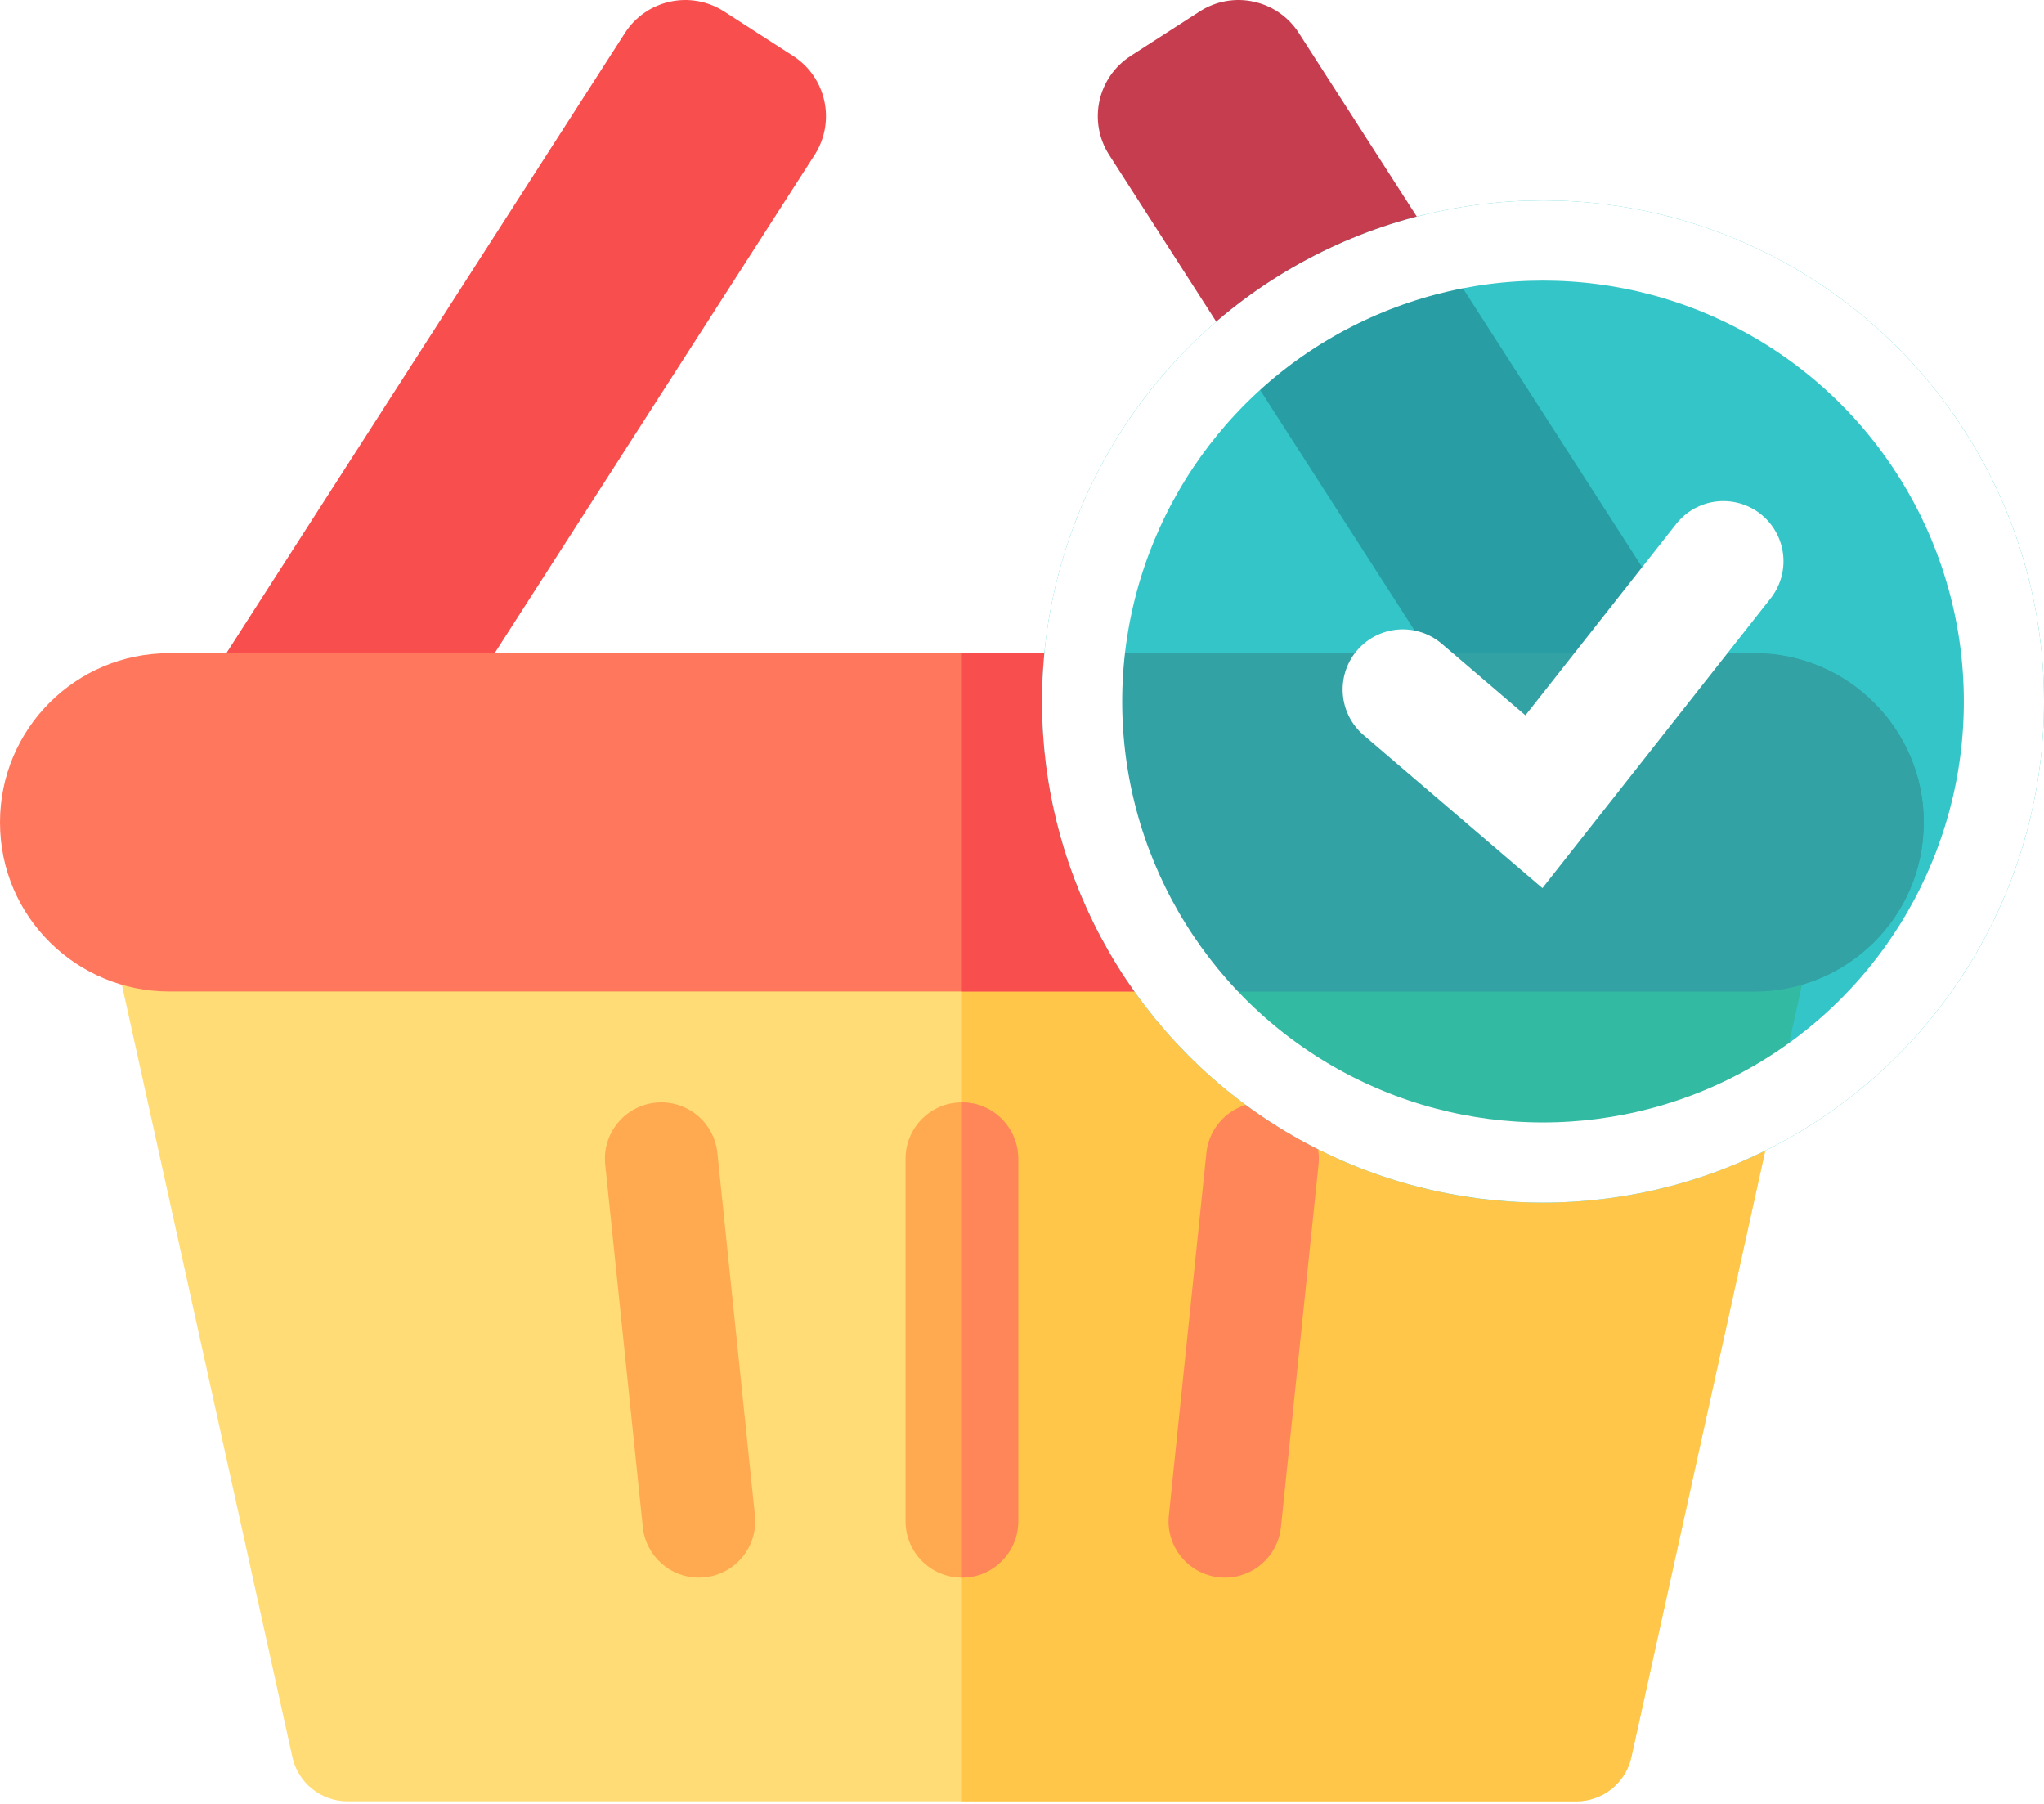
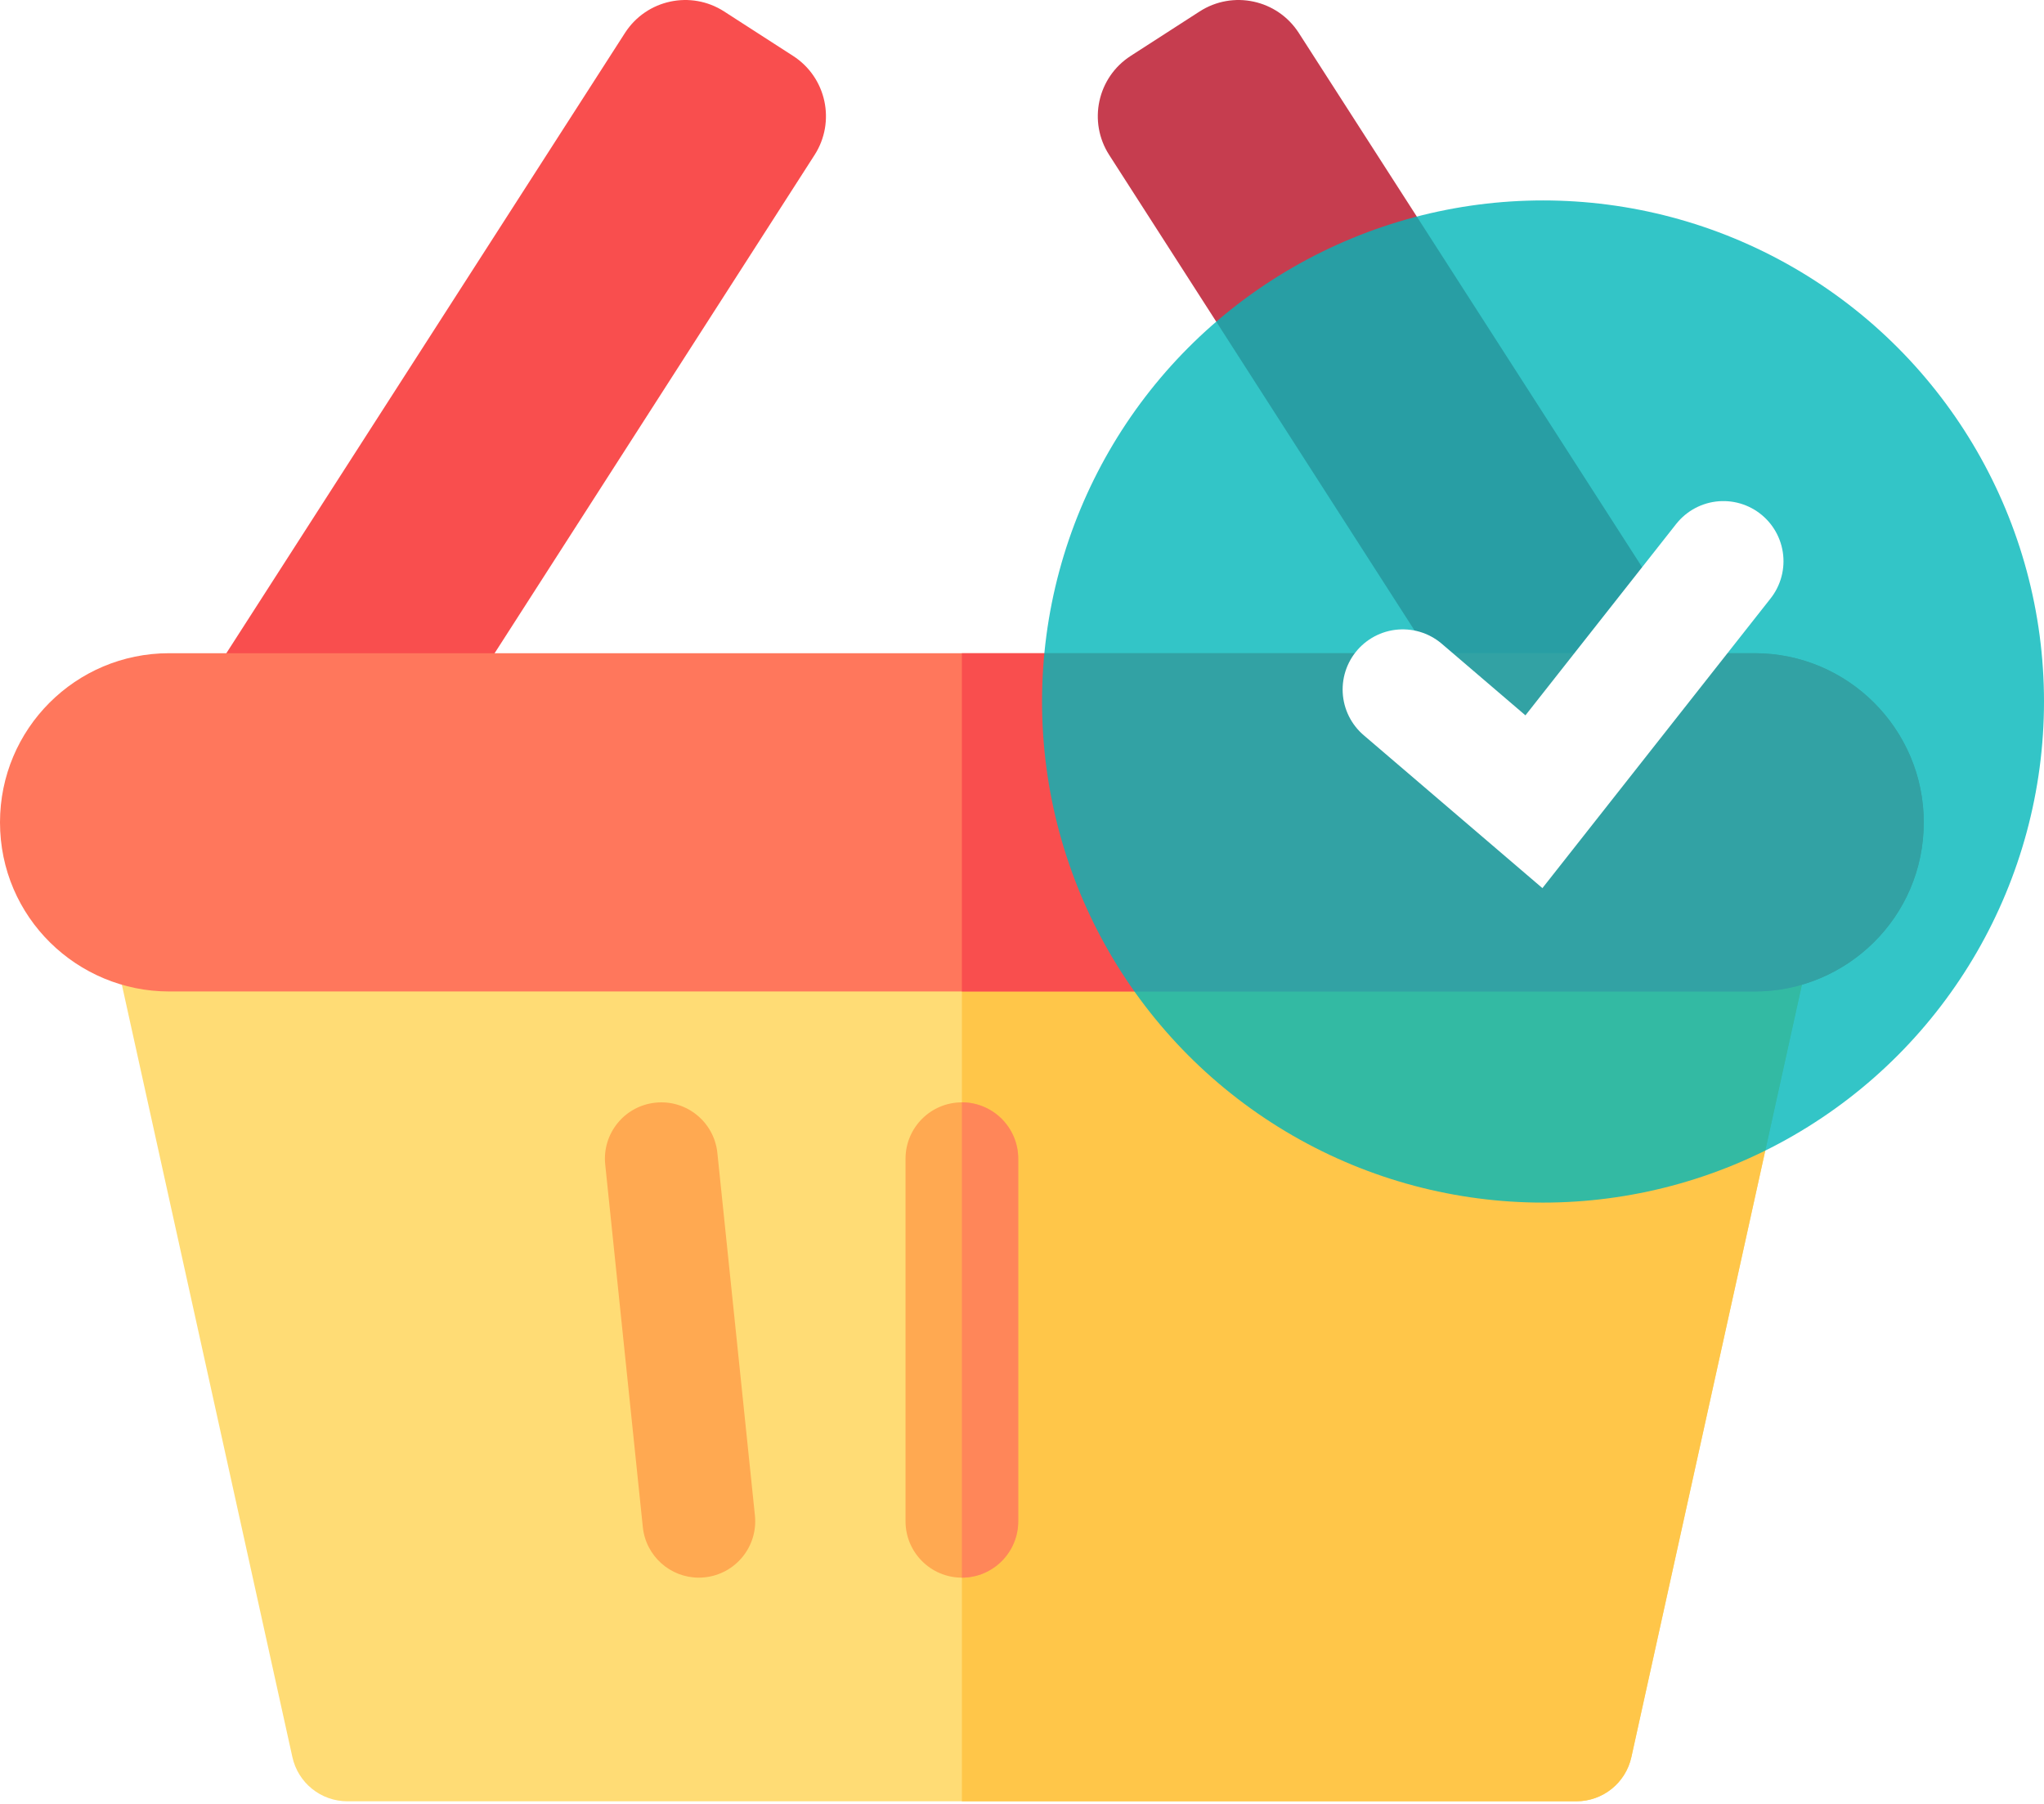
<svg xmlns="http://www.w3.org/2000/svg" width="51" height="45" viewBox="0 0 51 45" fill="none">
  <path d="M45.166 23.629L40.705 43.831C40.563 44.477 39.992 44.935 39.332 44.935H8.668C8.008 44.935 7.437 44.477 7.295 43.831L2.834 23.629C2.641 22.757 3.306 21.92 4.207 21.92H43.792C44.219 21.92 44.622 22.113 44.888 22.446C45.156 22.778 45.258 23.213 45.166 23.629Z" fill="#FFDC75" />
  <path d="M45.166 23.629L40.705 43.831C40.563 44.477 39.992 44.935 39.332 44.935H24V21.92H43.792C44.219 21.92 44.622 22.113 44.888 22.446C45.156 22.778 45.258 23.213 45.166 23.629Z" fill="#FFC649" />
  <path d="M20.323 3.868L11.438 17.701H4.744L15.596 0.818C16.132 -0.011 17.238 -0.249 18.068 0.286L19.79 1.396C20.62 1.932 20.858 3.038 20.323 3.868Z" fill="#F94E4E" />
  <path d="M27.677 3.868L36.562 17.701H43.256L32.404 0.818C31.868 -0.011 30.762 -0.249 29.932 0.286L28.21 1.396C27.38 1.932 27.142 3.038 27.677 3.868Z" fill="#C63D4F" />
-   <path d="M30.564 39.356C30.516 39.356 30.467 39.353 30.418 39.348C29.645 39.268 29.084 38.577 29.164 37.804L30.101 28.76C30.181 27.988 30.872 27.426 31.645 27.507C32.417 27.587 32.979 28.278 32.899 29.05L31.961 38.094C31.886 38.818 31.276 39.356 30.564 39.356Z" fill="#FF8659" />
  <path d="M25.406 28.905V37.95C25.406 38.726 24.776 39.356 24 39.356C23.224 39.356 22.594 38.726 22.594 37.95V28.905C22.594 28.129 23.224 27.499 24 27.499C24.776 27.499 25.406 28.129 25.406 28.905Z" fill="#FFA951" />
  <path d="M17.436 39.356C16.724 39.356 16.114 38.818 16.039 38.094L15.101 29.05C15.021 28.278 15.582 27.587 16.355 27.507C17.127 27.426 17.819 27.988 17.899 28.76L18.836 37.804C18.916 38.577 18.355 39.268 17.582 39.348C17.533 39.353 17.484 39.356 17.436 39.356Z" fill="#FFA951" />
  <path d="M48 20.514C48 22.883 46.072 24.733 43.781 24.733H4.219C1.932 24.733 0 22.888 0 20.514C0 18.184 1.885 16.295 4.219 16.295H43.781C46.107 16.295 48 18.188 48 20.514Z" fill="#FF775C" />
  <path d="M25.406 28.905V37.95C25.406 38.726 24.776 39.356 24 39.356V27.499C24.776 27.499 25.406 28.129 25.406 28.905Z" fill="#FF8659" />
  <path d="M48 20.514C48 22.883 46.072 24.733 43.781 24.733H24V16.295H43.781C46.107 16.295 48 18.188 48 20.514Z" fill="#F94E4E" />
  <g filter="url(#filter0_b_10040_1627)">
    <circle cx="38.5" cy="17.5" r="12.5" fill="#01B7B9" fill-opacity="0.8" />
-     <circle cx="38.5" cy="17.5" r="11.5" stroke="white" stroke-width="2" />
  </g>
  <path d="M35 17.2L38.273 20L43 14" stroke="white" stroke-width="3" stroke-linecap="round" />
  <defs>
    <filter id="filter0_b_10040_1627" x="22" y="1" width="33" height="33" filterUnits="userSpaceOnUse" color-interpolation-filters="sRGB">
      <feFlood flood-opacity="0" result="BackgroundImageFix" />
      <feGaussianBlur in="BackgroundImageFix" stdDeviation="2" />
      <feComposite in2="SourceAlpha" operator="in" result="effect1_backgroundBlur_10040_1627" />
      <feBlend mode="normal" in="SourceGraphic" in2="effect1_backgroundBlur_10040_1627" result="shape" />
    </filter>
  </defs>
</svg>